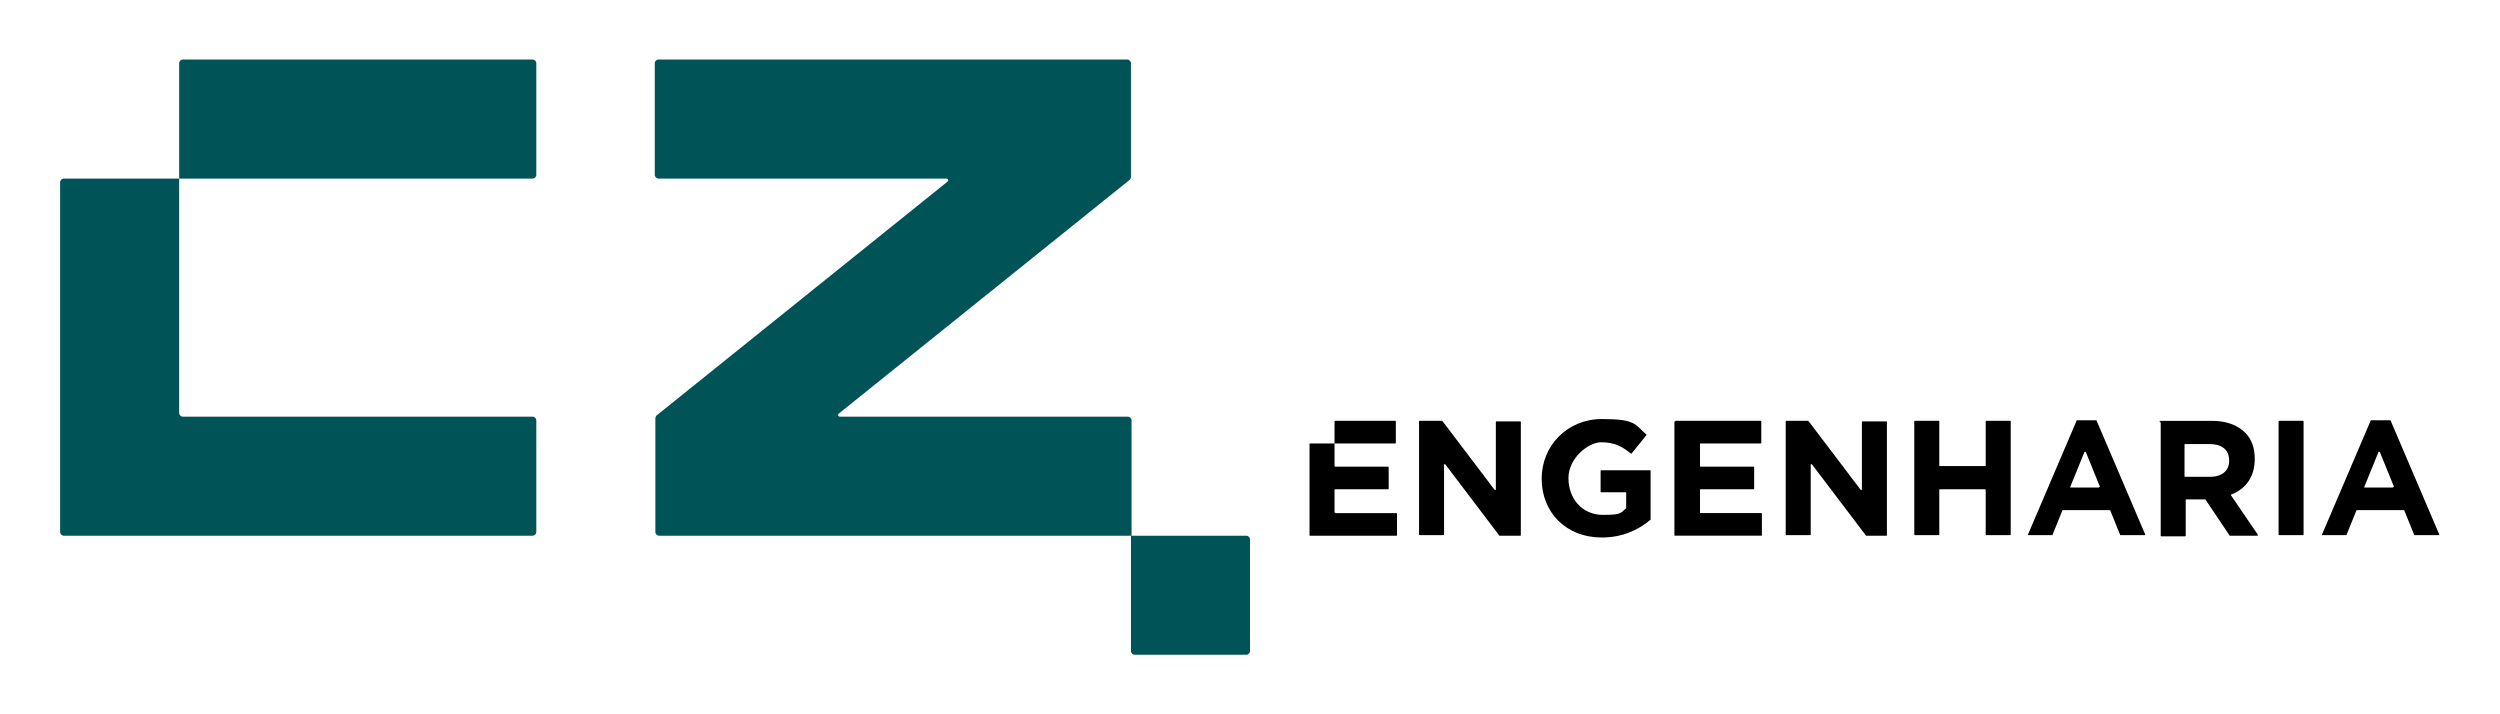
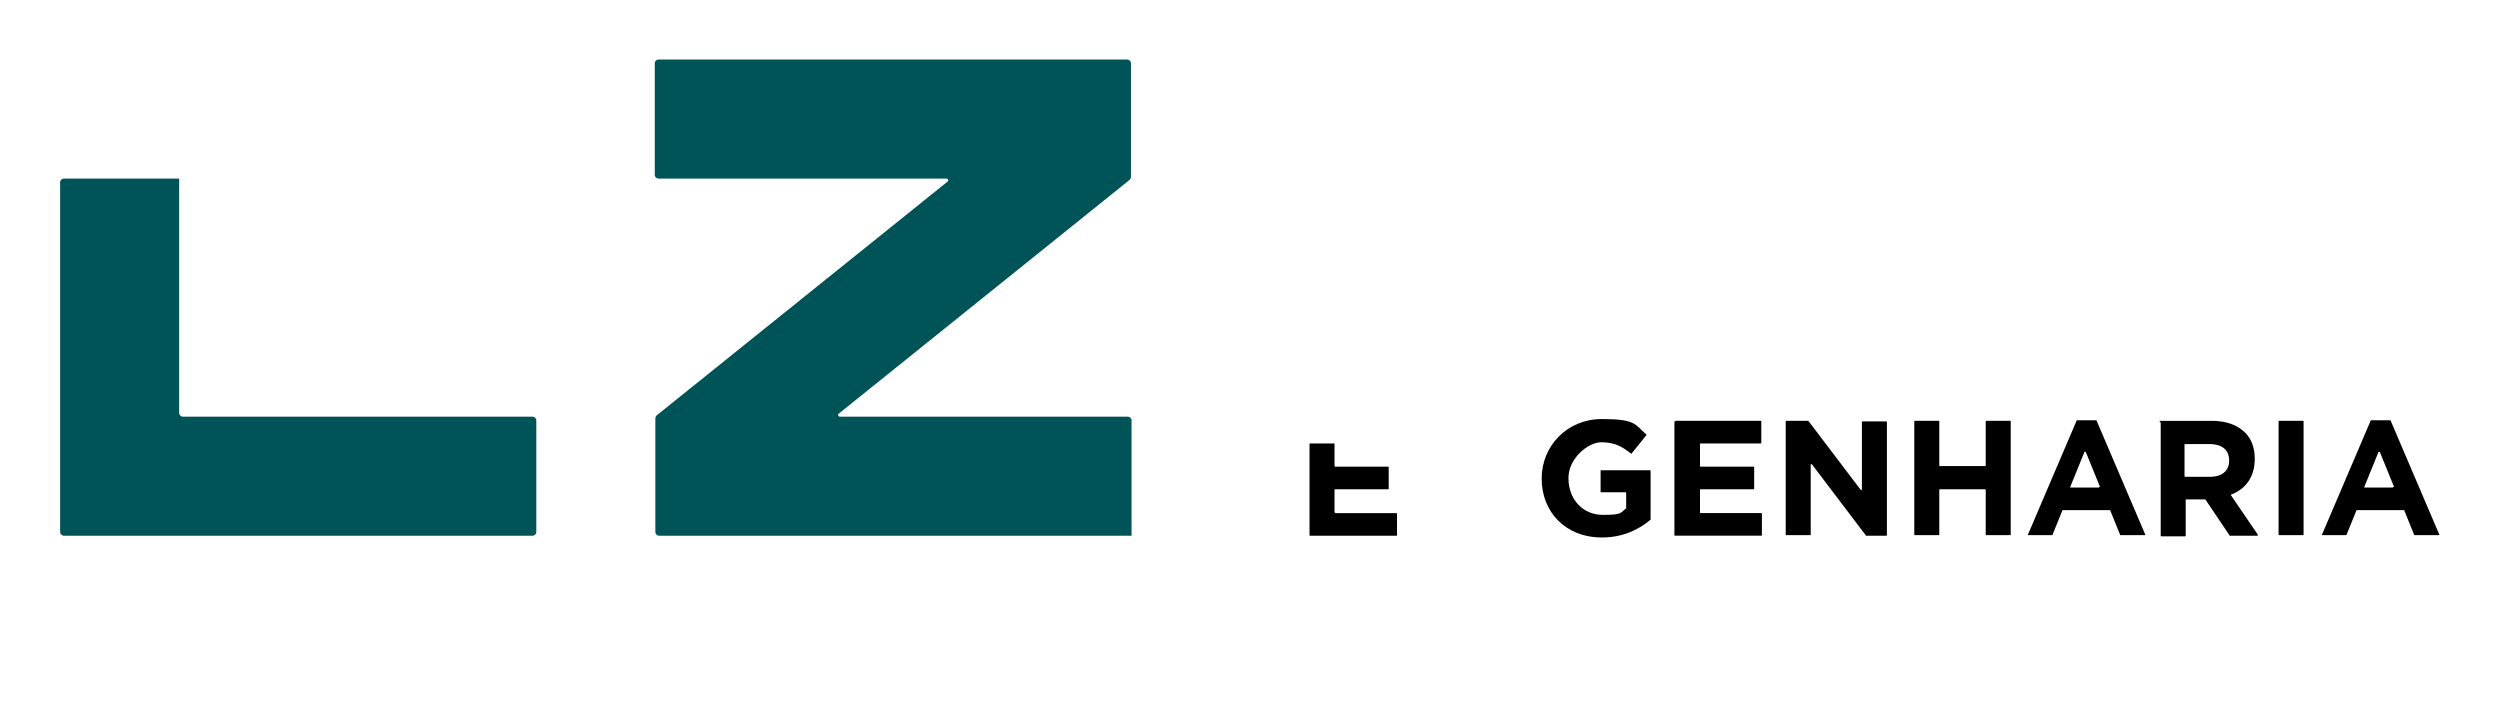
<svg xmlns="http://www.w3.org/2000/svg" id="Layer_1" data-name="Layer 1" viewBox="0 0 420 120">
  <defs>
    <clipPath id="clippath">
      <rect x="10.1" y="10" width="399.8" height="99.9" fill="none" stroke-width="0" />
    </clipPath>
  </defs>
  <g clip-path="url(#clippath)">
    <path d="M189.4,10h-78.8c-.3,0-.6.3-.6.6v18.8c0,.3.3.6.6.6h48.4c.3,0,.4.4.2.5l-48.9,39.3c-.1.1-.2.3-.2.5v19.1c0,.3.3.6.6.6h79.4v-19.4c0-.3-.3-.6-.6-.6h-48.4c-.3,0-.4-.4-.2-.5l48.9-39.3c.1-.1.2-.3.2-.5V10.6c0-.3-.3-.6-.6-.6" fill="#005356" stroke-width="0" />
-     <path d="M30.1,10.6v19.4h59.4c.3,0,.6-.3.6-.6V10.6c0-.3-.3-.6-.6-.6H30.7c-.3,0-.6.3-.6.6" fill="#005356" stroke-width="0" />
    <path d="M30.1,30H10.7c-.3,0-.6.3-.6.6v58.8c0,.3.3.6.6.6h78.8c.3,0,.6-.3.6-.6v-18.8c0-.3-.3-.6-.6-.6H30.7c-.3,0-.6-.3-.6-.6V30Z" fill="#005356" stroke-width="0" />
-     <path d="M209.4,90h-19.4v19.4c0,.3.3.6.6.6h18.8c.3,0,.6-.3.6-.6v-18.8c0-.3-.3-.6-.6-.6" fill="#005356" stroke-width="0" />
-     <path d="M238.5,70.7h3.8s0,0,0,0l8.8,11.6c0,0,.2,0,.2,0v-11.4c0,0,0-.1.1-.1h4c0,0,.1,0,.1.1v19c0,0,0,.1-.1.1h-3.5s0,0,0,0l-9.1-12c0,0-.2,0-.2,0v11.8c0,0,0,.1-.1.1h-4c0,0-.1,0-.1-.1v-19c0,0,0-.1.1-.1" fill="#000" stroke-width="0" />
    <path d="M259,80.4h0c0-5.5,4.3-10,10.1-10s5.5.9,7.5,2.6c0,0,0,.1,0,.1l-2.5,3.1s0,0-.1,0c-1.5-1.2-2.8-1.9-5-1.9s-5.5,2.7-5.5,6h0c0,3.6,2.4,6.2,5.8,6.2s2.9-.4,3.9-1.1c0,0,0,0,0,0v-2.6c0,0,0-.1-.1-.1h-4.1c0,0-.1,0-.1-.1v-3.5c0,0,0-.1.1-.1h8.2c0,0,.1,0,.1.1v8.2s0,0,0,0c-2,1.7-4.7,3-8.2,3-6,0-10.1-4.2-10.1-9.9" fill="#000" stroke-width="0" />
    <path d="M281.5,70.7h14.3c0,0,.1,0,.1.1v3.6c0,0,0,.1-.1.1h-10.1c0,0-.1,0-.1.1v3.7c0,0,0,.1.1.1h8.9c0,0,.1,0,.1.1v3.6c0,0,0,.1-.1.1h-8.9c0,0-.1,0-.1.1v3.8c0,0,0,.1.1.1h10.2c0,0,.1,0,.1.1v3.6c0,0,0,.1-.1.1h-14.5c0,0-.1,0-.1-.1v-19c0,0,0-.1.1-.1" fill="#000" stroke-width="0" />
    <path d="M300,70.7h3.8s0,0,0,0l8.8,11.6c0,0,.2,0,.2,0v-11.4c0,0,0-.1.1-.1h4c0,0,.1,0,.1.1v19c0,0,0,.1-.1.1h-3.4s0,0,0,0l-9.1-12c0,0-.2,0-.2,0v11.8c0,0,0,.1-.1.1h-4c0,0-.1,0-.1-.1v-19c0,0,0-.1.1-.1" fill="#000" stroke-width="0" />
    <path d="M321.7,70.7h4c0,0,.1,0,.1.1v7.4c0,0,0,.1.1.1h7.6c0,0,.1,0,.1-.1v-7.4c0,0,0-.1.1-.1h4c0,0,.1,0,.1.1v19c0,0,0,.1-.1.1h-4c0,0-.1,0-.1-.1v-7.5c0,0,0-.1-.1-.1h-7.6c0,0-.1,0-.1.1v7.5c0,0,0,.1-.1.1h-4c0,0-.1,0-.1-.1v-19c0,0,0-.1.1-.1" fill="#000" stroke-width="0" />
    <path d="M348.4,70.6h3.8s0,0,0,0l8.2,19.2c0,0,0,.1,0,.1h-4.2s0,0,0,0l-1.7-4.2s0,0,0,0h-8s0,0,0,0l-1.7,4.2s0,0,0,0h-4.1c0,0-.1,0,0-.1l8.2-19.2s0,0,0,0M352.8,81.8l-2.4-5.9c0,0-.2,0-.2,0l-2.4,5.9c0,0,0,.1,0,.1h4.8c0,0,.1,0,0-.1" fill="#000" stroke-width="0" />
    <path d="M362.8,70.8c0,0,0-.1.1-.1h8.7c2.4,0,4.3.7,5.6,2,1.1,1.1,1.6,2.6,1.6,4.4h0c0,3.1-1.6,5.1-4,6,0,0,0,0,0,.1l4.5,6.6c0,0,0,.2,0,.2h-4.7s0,0,0,0l-4.1-6.1h-3.2c0,0-.1,0-.1.1v6c0,0,0,.1-.1.1h-4c0,0-.1,0-.1-.1v-19ZM371.3,80.1c2.1,0,3.2-1.1,3.2-2.7h0c0-1.9-1.3-2.8-3.3-2.8h-4.1c0,0-.1,0-.1.1v5.3c0,0,0,.1.1.1h4.2Z" fill="#000" stroke-width="0" />
    <path d="M382.9,70.7h4c0,0,.1,0,.1.1v19c0,0,0,.1-.1.1h-4c0,0-.1,0-.1-.1v-19c0,0,0-.1.1-.1" fill="#000" stroke-width="0" />
    <path d="M397.8,70.6h3.8s0,0,0,0l8.2,19.2c0,0,0,.1,0,.1h-4.2s0,0,0,0l-1.7-4.2s0,0,0,0h-8s0,0,0,0l-1.7,4.2s0,0,0,0h-4.1c0,0-.1,0,0-.1l8.2-19.2s0,0,0,0M402.2,81.8l-2.4-5.9c0,0-.2,0-.2,0l-2.4,5.9c0,0,0,.1,0,.1h4.8c0,0,.1,0,0-.1" fill="#000" stroke-width="0" />
    <path d="M224.2,86.1v-3.8c0,0,0-.1.1-.1h8.9c0,0,.1,0,.1-.1v-3.6c0,0,0-.1-.1-.1h-8.9c0,0-.1,0-.1-.1v-3.8h-4.1c0,0-.1,0-.1.1v15.3c0,0,0,.1.1.1h14.5c0,0,.1,0,.1-.1v-3.6c0,0,0-.1-.1-.1h-10.2c0,0-.1,0-.1-.1" fill="#000" stroke-width="0" />
-     <path d="M234.4,70.7h-10.1c0,0-.1,0-.1.1v3.7h10.2c0,0,.1,0,.1-.1v-3.6c0,0,0-.1-.1-.1" fill="#000" stroke-width="0" />
  </g>
</svg>